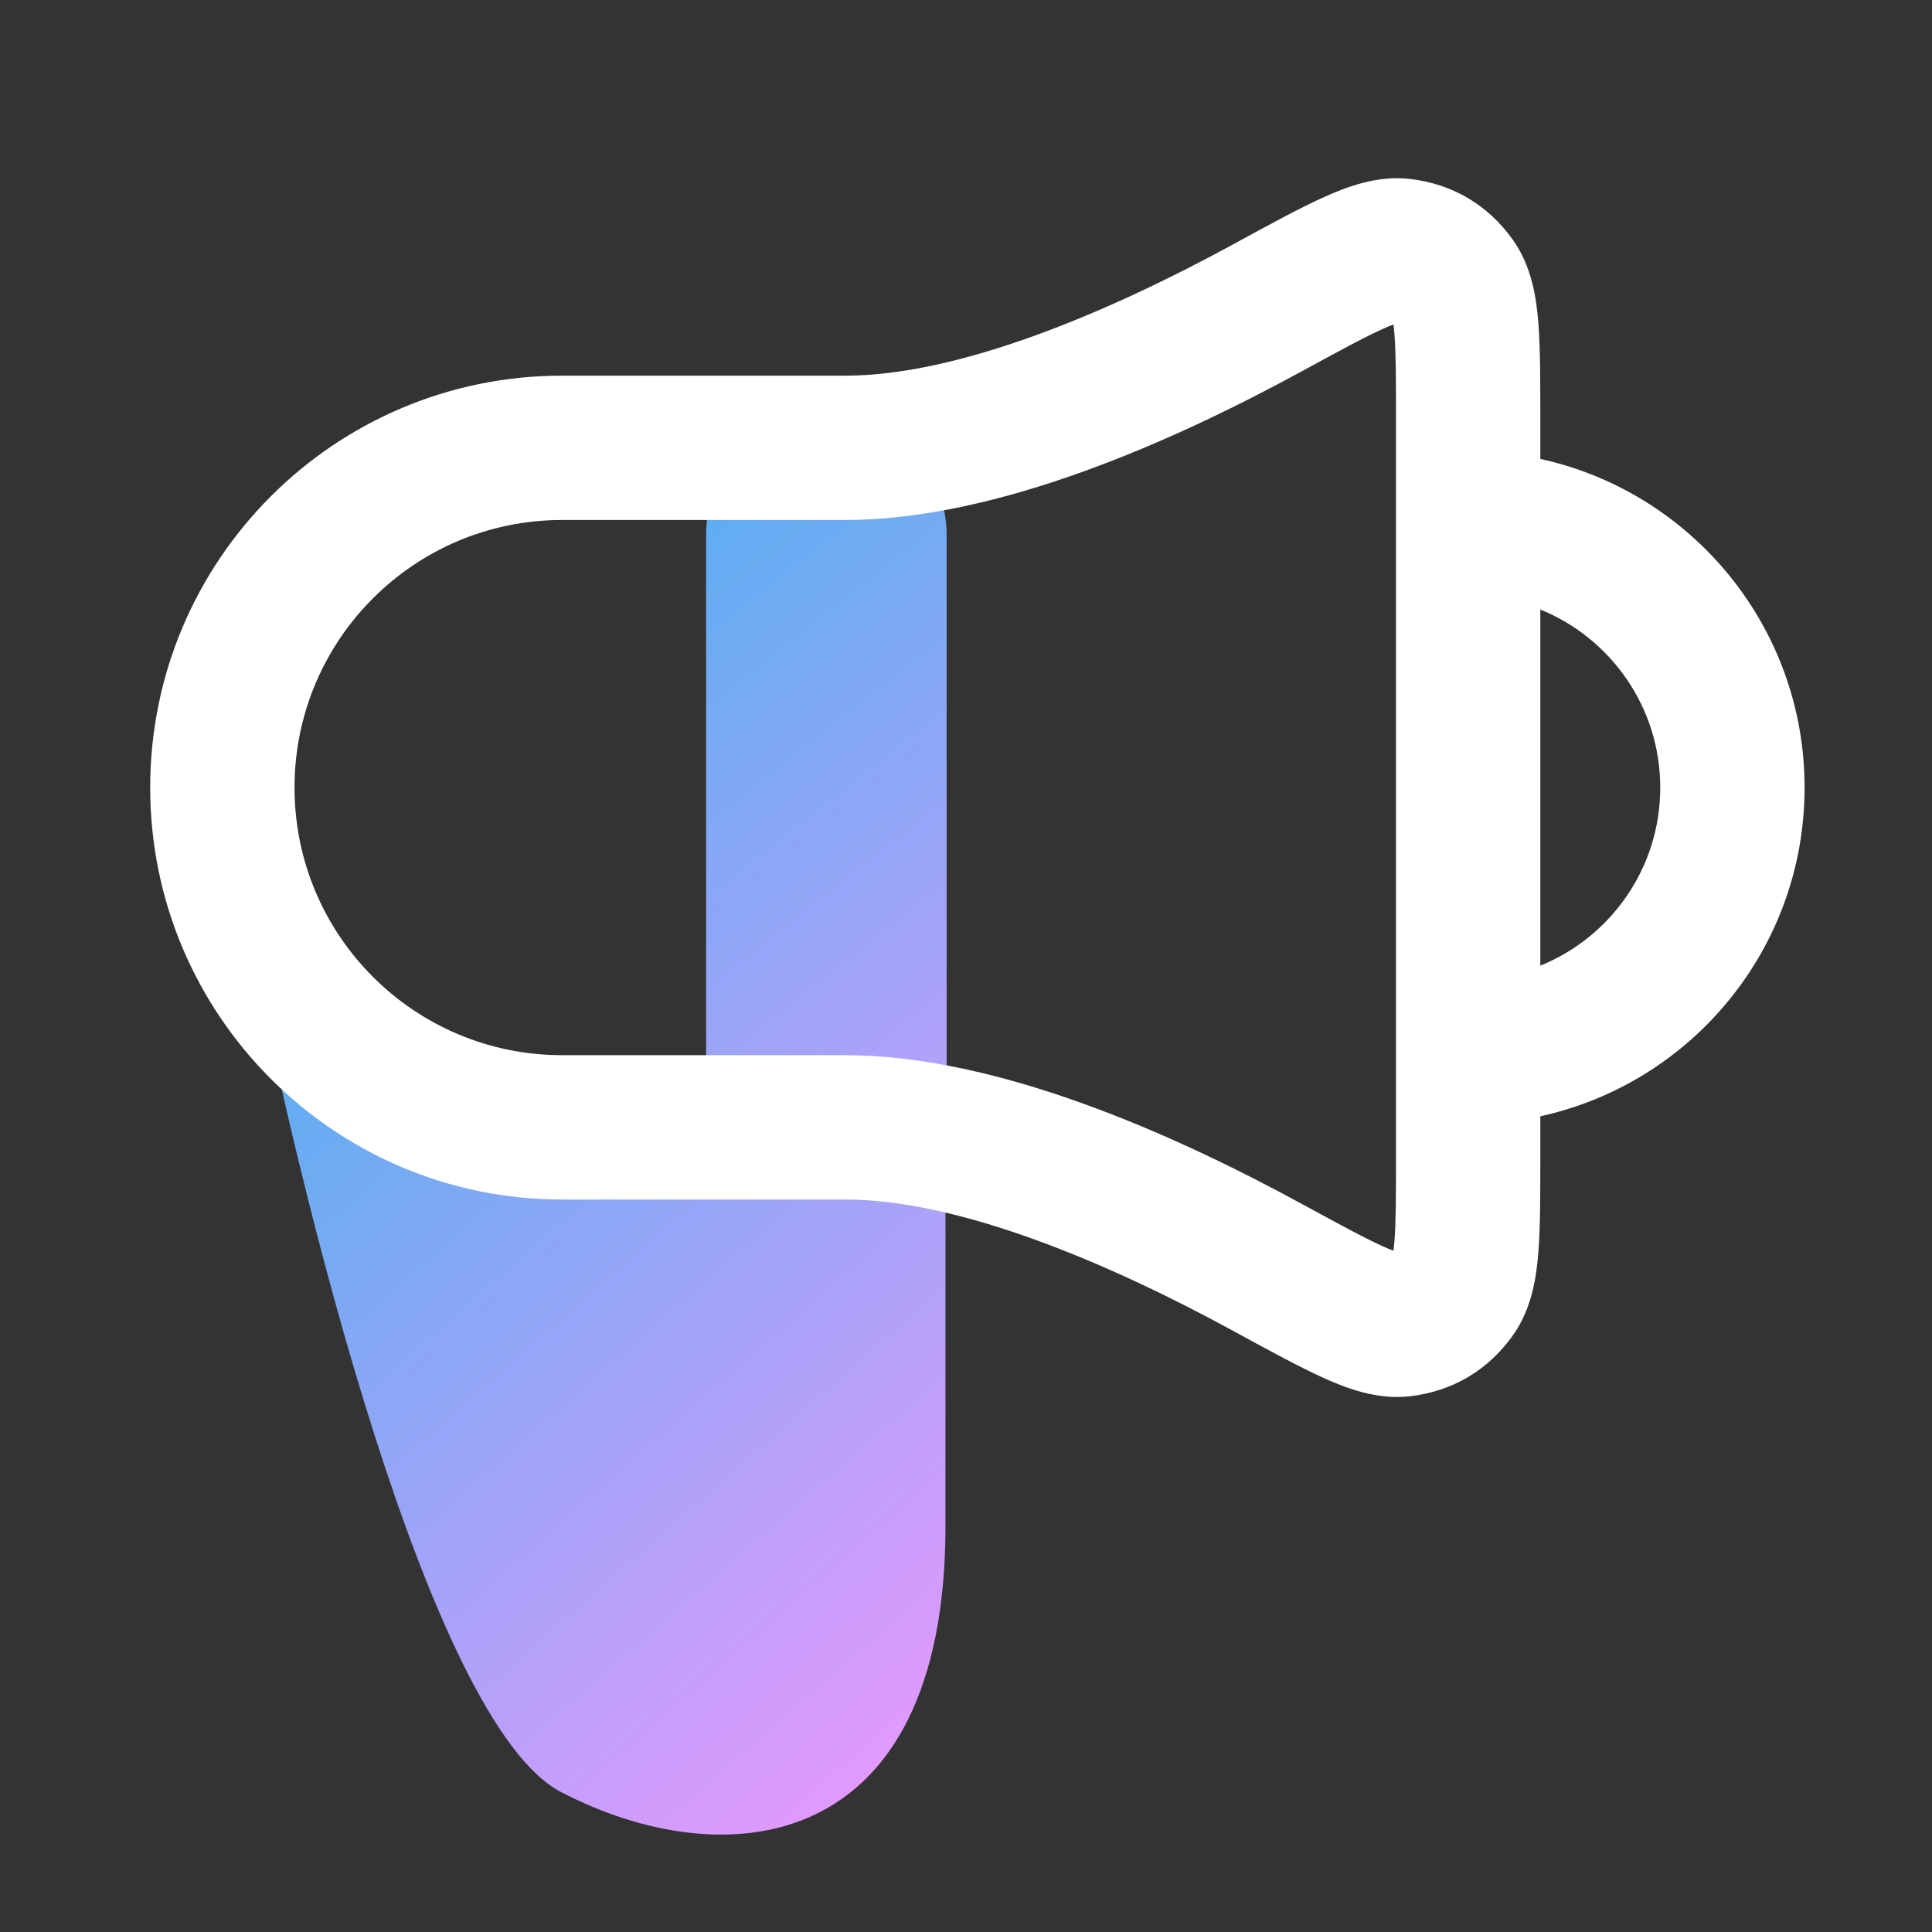
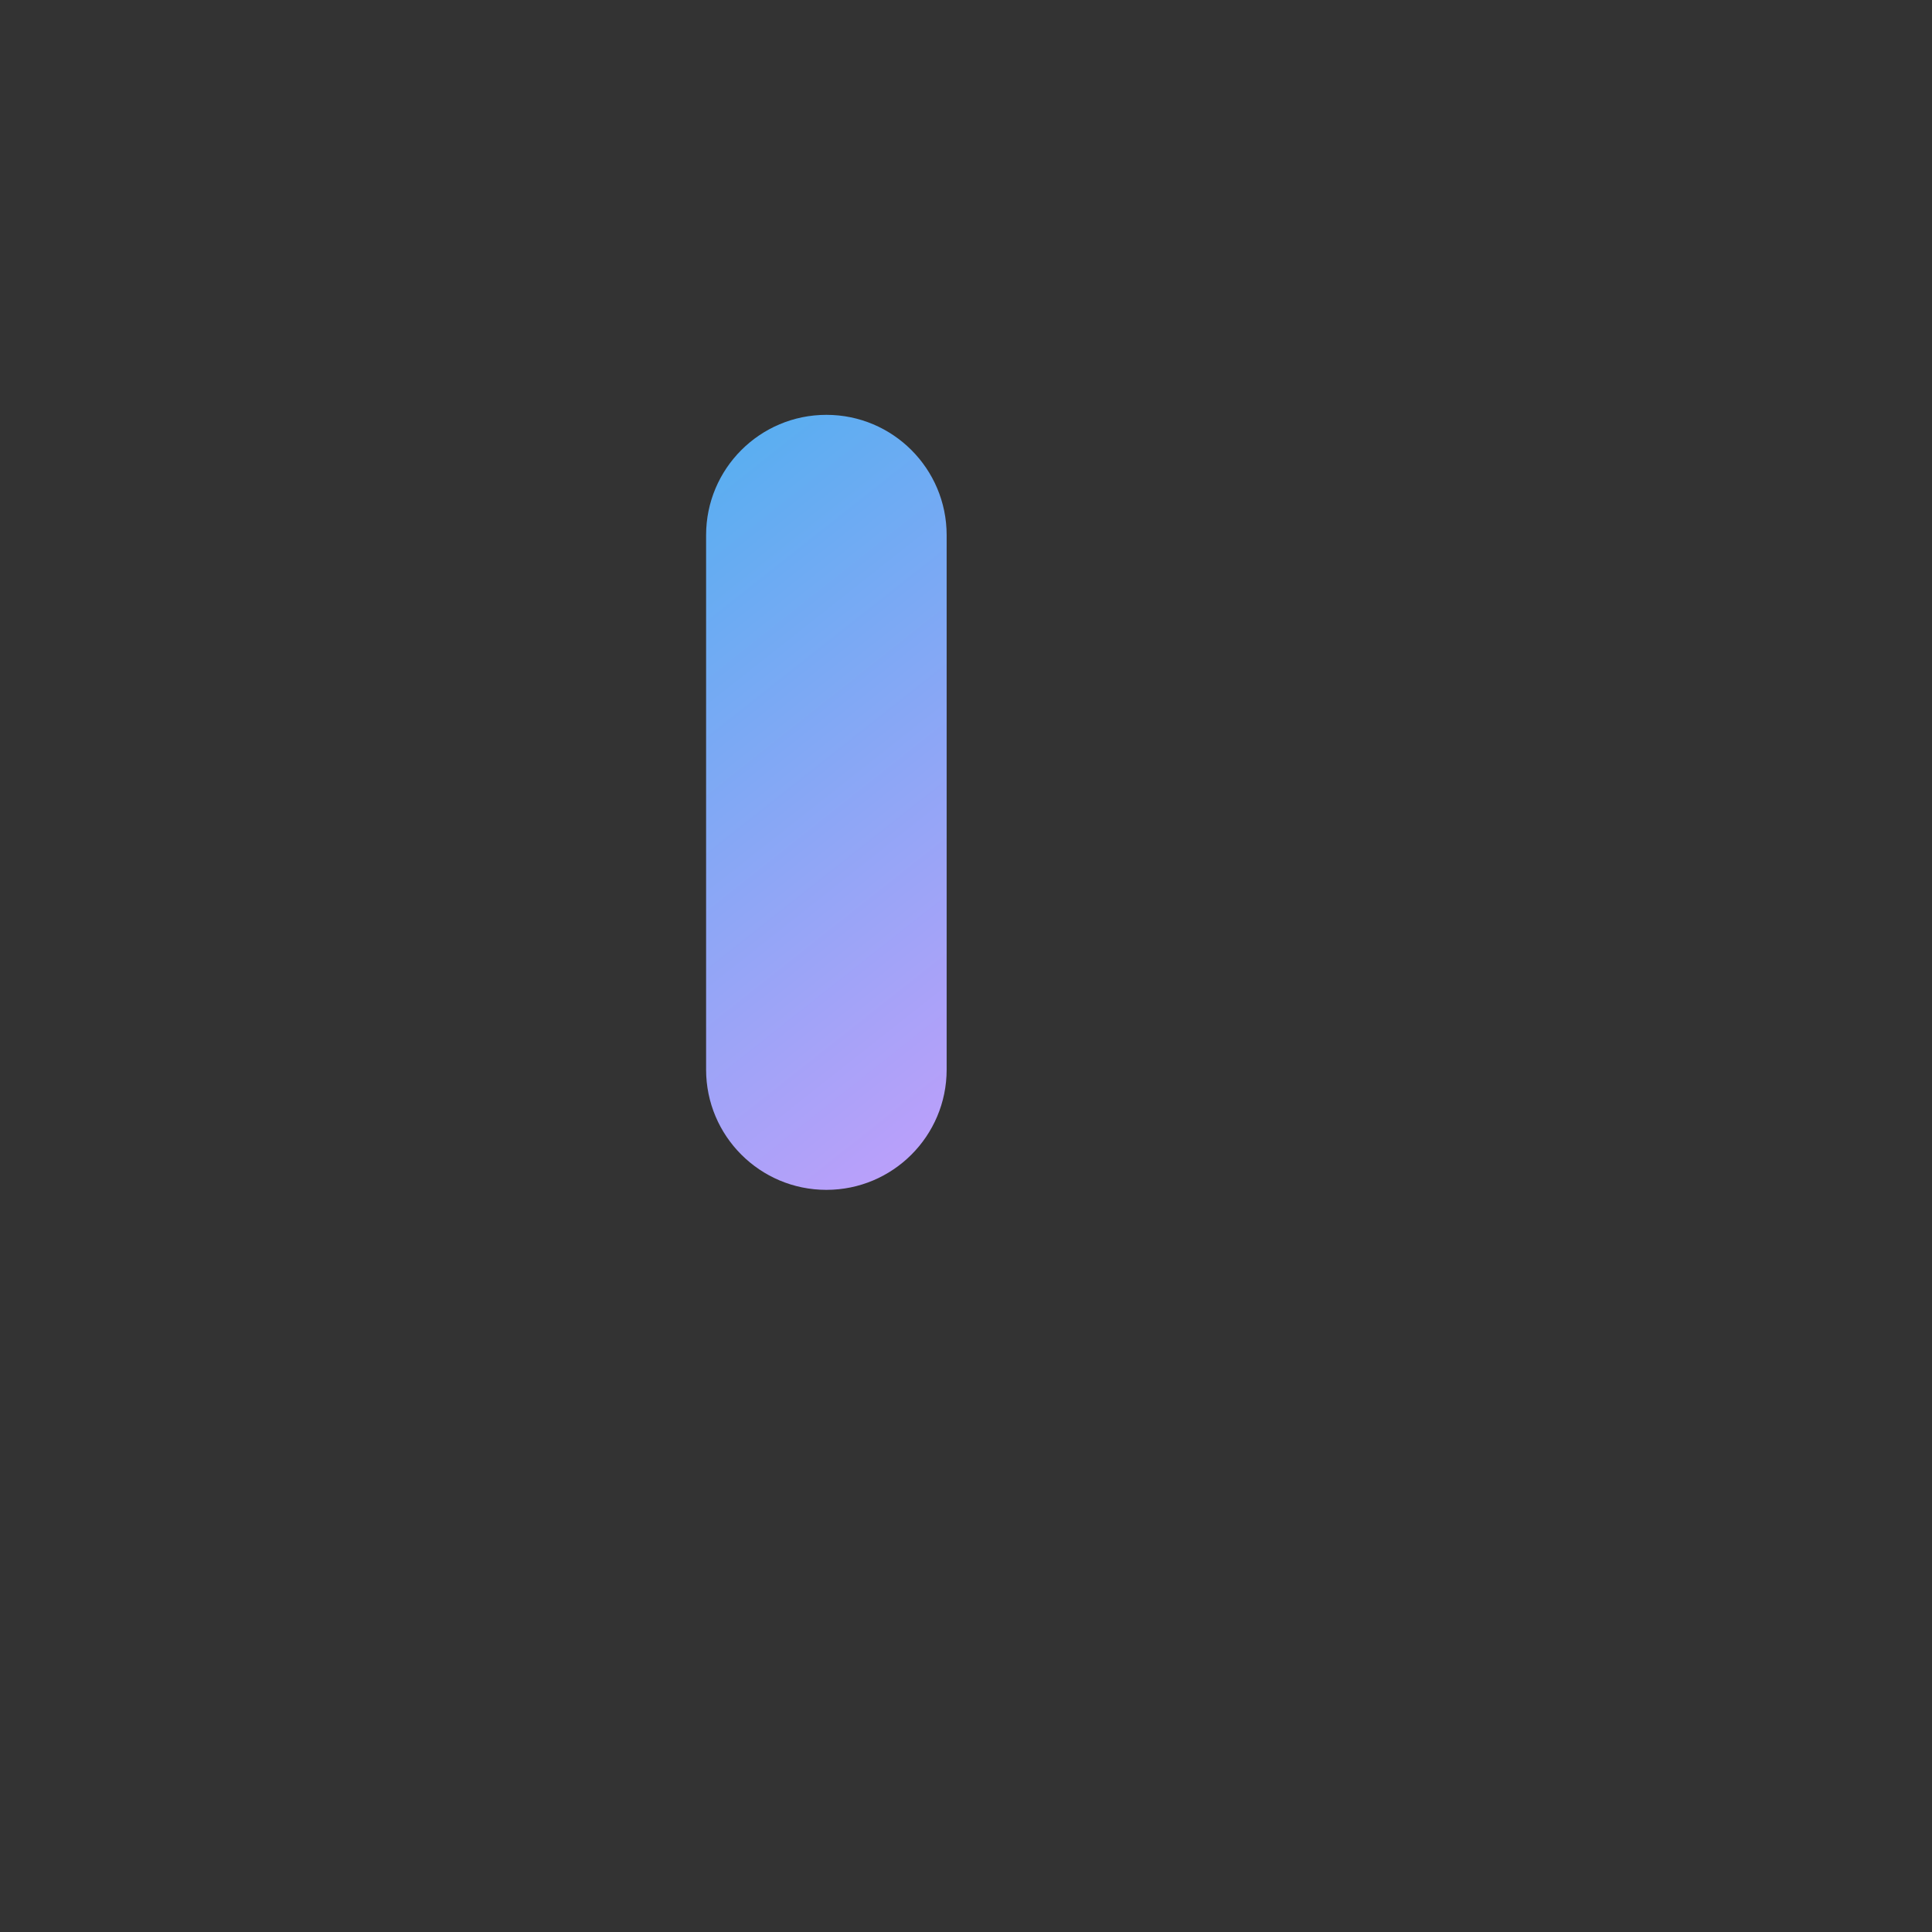
<svg xmlns="http://www.w3.org/2000/svg" width="61" height="61" viewBox="0 0 61 61" fill="none">
  <rect x="0" y="0" width="61" height="61" fill="#333333" stroke="none" />
-   <path d="M17.706 56.577C13.568 54.418 9.433 37.682 7.884 29.584C8.908 30.584 11.213 32.838 12.232 33.858C13.252 34.878 17.456 35.633 19.43 35.883H29.852V48.179C29.852 58.601 22.879 59.276 17.706 56.577Z" fill="url(#paint0_linear_2346_553)" />
  <path fill-rule="evenodd" clip-rule="evenodd" d="M26.092 13.098C28.189 13.098 29.889 14.798 29.889 16.896L29.889 33.771C29.889 35.868 28.189 37.568 26.092 37.568C23.995 37.568 22.294 35.868 22.294 33.771L22.294 16.896C22.294 14.798 23.995 13.098 26.092 13.098Z" fill="url(#paint1_linear_2346_553)" />
-   <path fill-rule="evenodd" clip-rule="evenodd" d="M43.664 10.383C43.087 10.643 42.307 11.067 41.114 11.717C37.124 13.892 31.526 16.418 26.688 16.418H17.748C13.082 16.418 9.299 20.201 9.299 24.867C9.299 29.534 13.082 33.316 17.748 33.316H26.688C31.526 33.316 37.124 35.843 41.114 38.018C42.307 38.668 43.087 39.092 43.664 39.352C43.805 39.416 43.914 39.46 43.995 39.49C44.006 39.414 44.018 39.314 44.028 39.184C44.075 38.596 44.076 37.771 44.076 36.486V13.249C44.076 11.964 44.075 11.139 44.028 10.551C44.018 10.421 44.006 10.321 43.995 10.245C43.914 10.275 43.805 10.319 43.664 10.383ZM43.984 10.175C43.984 10.175 43.984 10.175 43.984 10.175V10.175ZM48.633 14.49V13.157C48.633 11.991 48.633 10.981 48.571 10.19C48.511 9.44 48.374 8.422 47.763 7.567C46.979 6.471 45.875 5.816 44.538 5.652C43.477 5.522 42.486 5.915 41.79 6.229C41.036 6.569 40.104 7.077 39.013 7.672L38.933 7.716C34.976 9.873 30.271 11.861 26.688 11.861H17.748C10.565 11.861 4.742 17.684 4.742 24.867C4.742 32.05 10.565 37.873 17.748 37.873H26.688C30.271 37.873 34.976 39.862 38.933 42.019L39.013 42.063C40.104 42.657 41.036 43.166 41.79 43.506C42.486 43.82 43.477 44.213 44.538 44.083C45.875 43.919 46.979 43.264 47.763 42.168C48.374 41.313 48.511 40.295 48.571 39.545C48.633 38.754 48.633 37.744 48.633 36.578V35.245C53.405 34.202 56.977 29.952 56.977 24.867C56.977 19.783 53.405 15.533 48.633 14.49ZM48.633 19.245V30.49C50.854 29.589 52.42 27.411 52.42 24.867C52.42 22.324 50.854 20.146 48.633 19.245ZM43.984 39.56C43.984 39.56 43.984 39.56 43.984 39.56V39.56Z" fill="white" />
  <defs>
    <linearGradient id="paint0_linear_2346_553" x1="5.056" y1="25.588" x2="30.363" y2="54.465" gradientUnits="userSpaceOnUse">
      <stop stop-color="#3AB3EE" />
      <stop offset="1" stop-color="#E499FE" />
    </linearGradient>
    <linearGradient id="paint1_linear_2346_553" x1="7.71" y1="17.424" x2="30.873" y2="46.71" gradientUnits="userSpaceOnUse">
      <stop stop-color="#3AB3EE" />
      <stop offset="1" stop-color="#E499FE" />
    </linearGradient>
  </defs>
</svg>